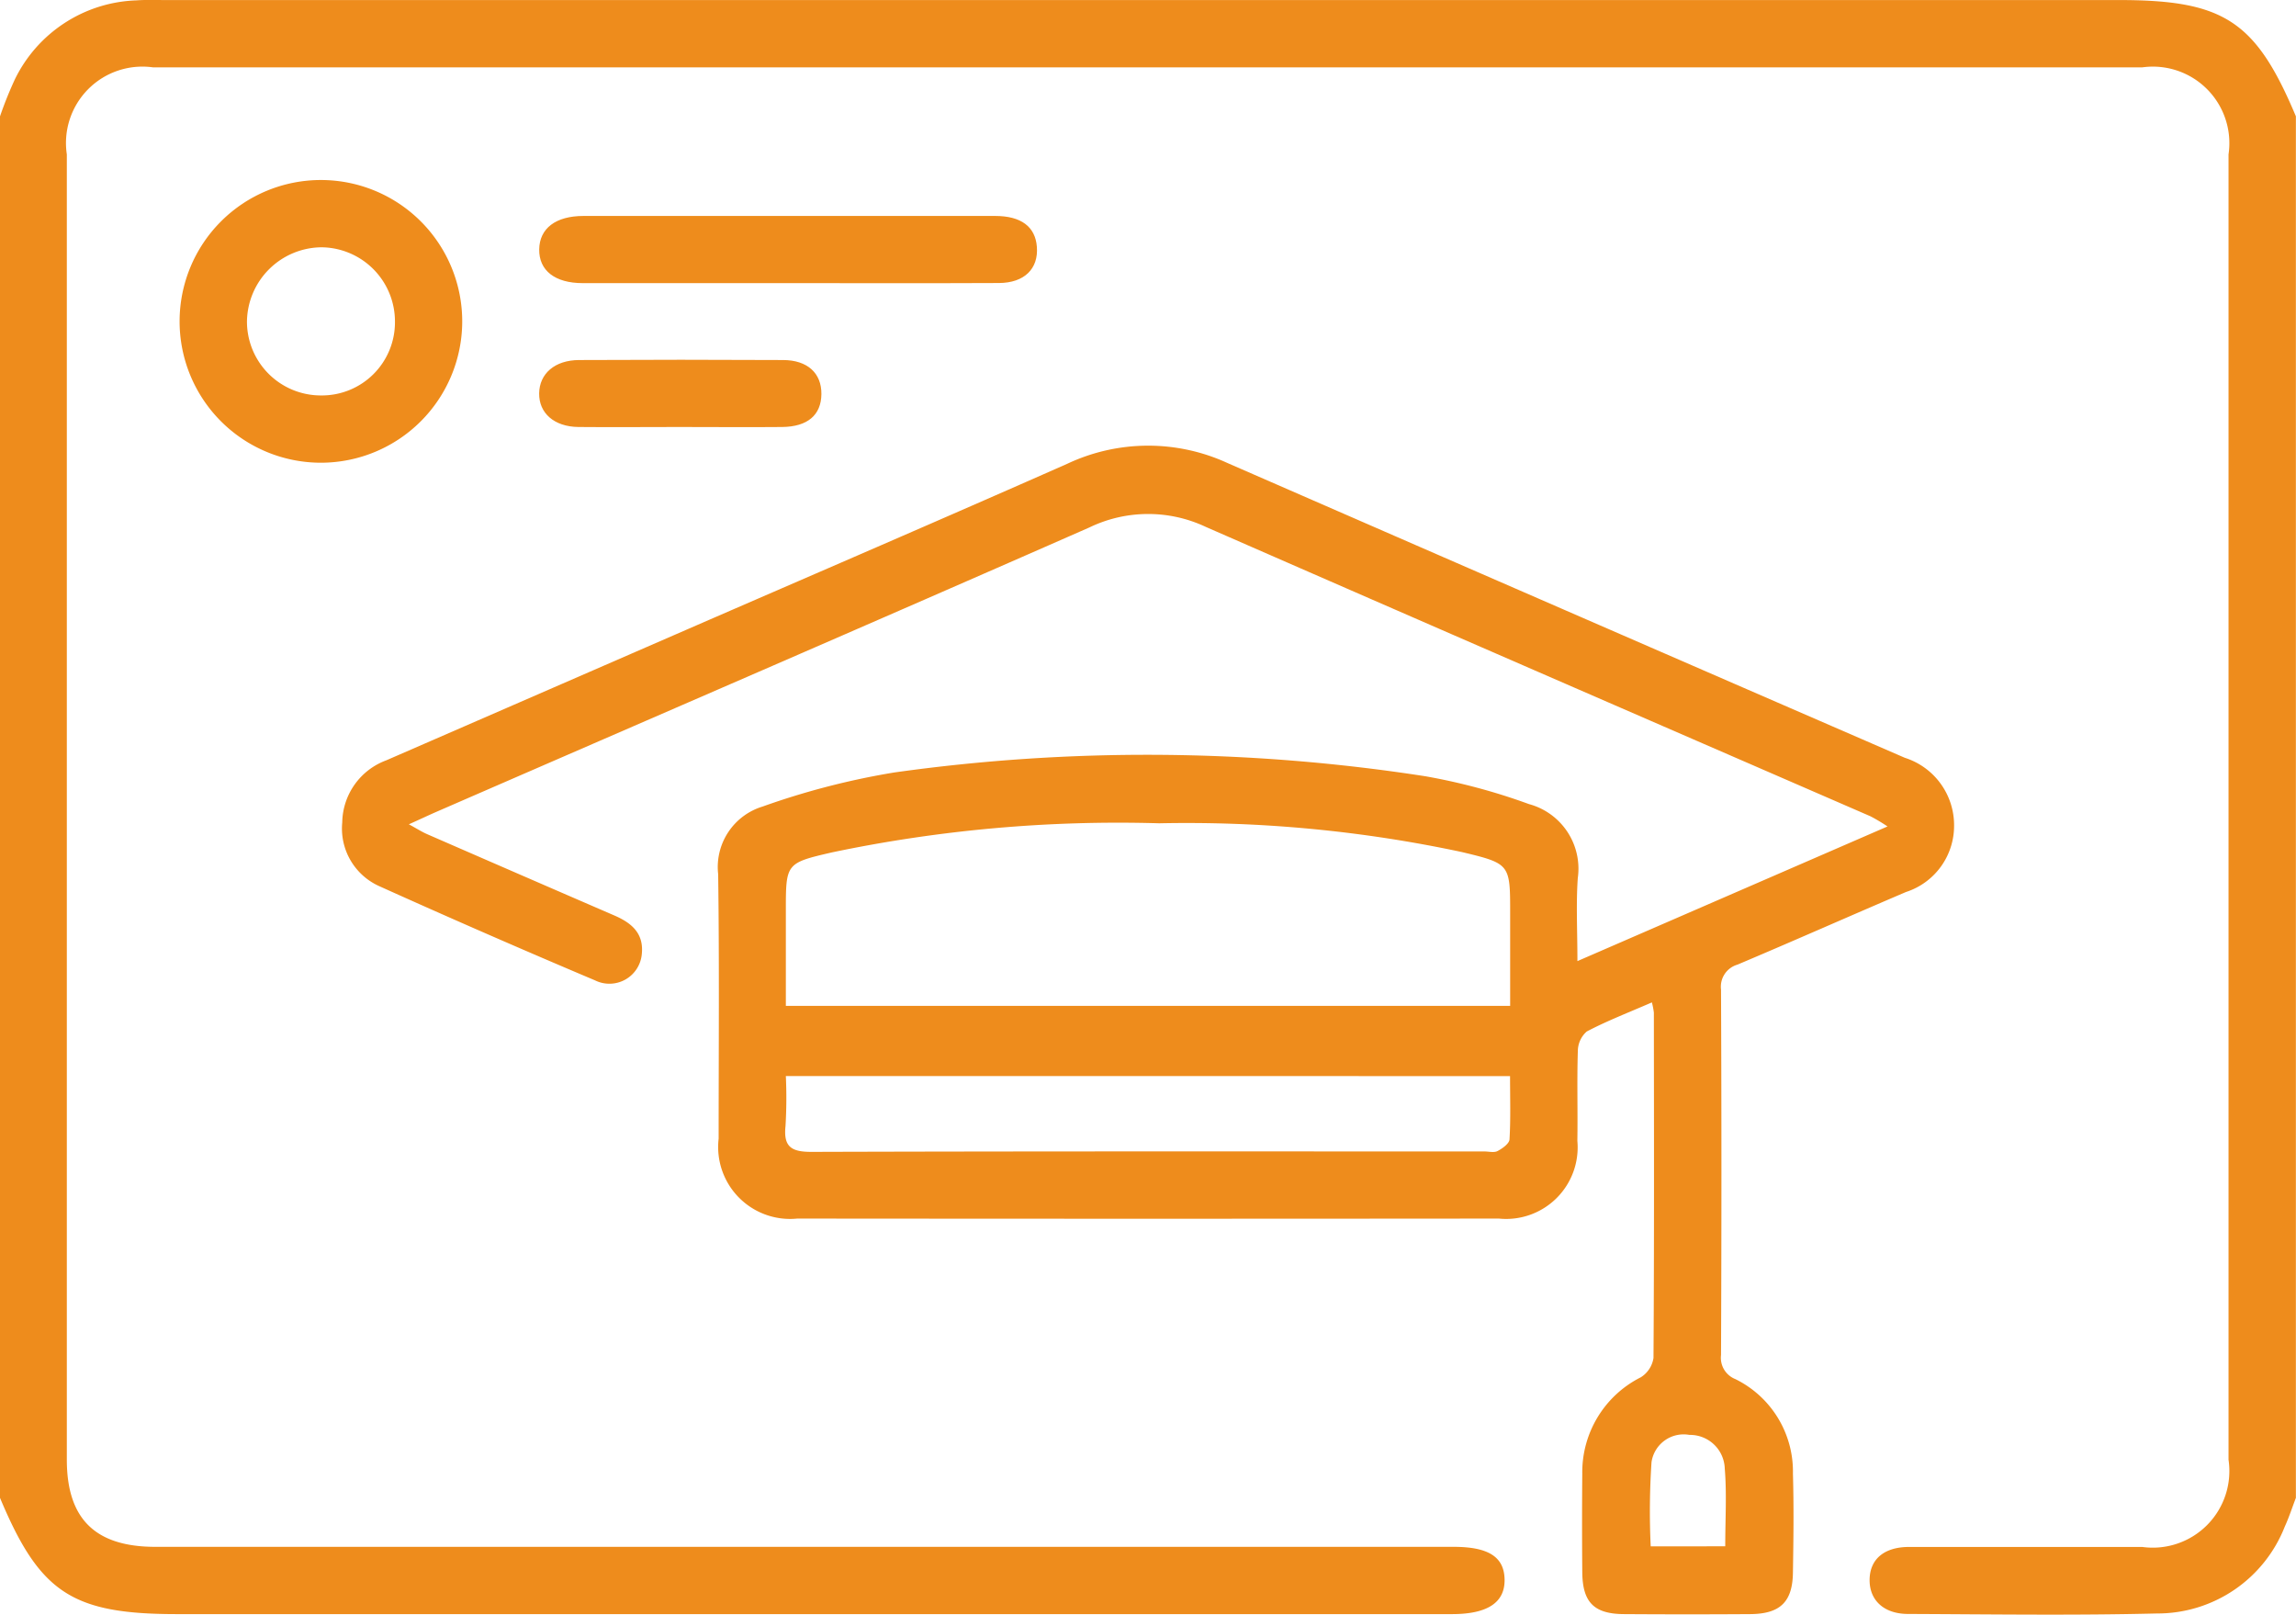
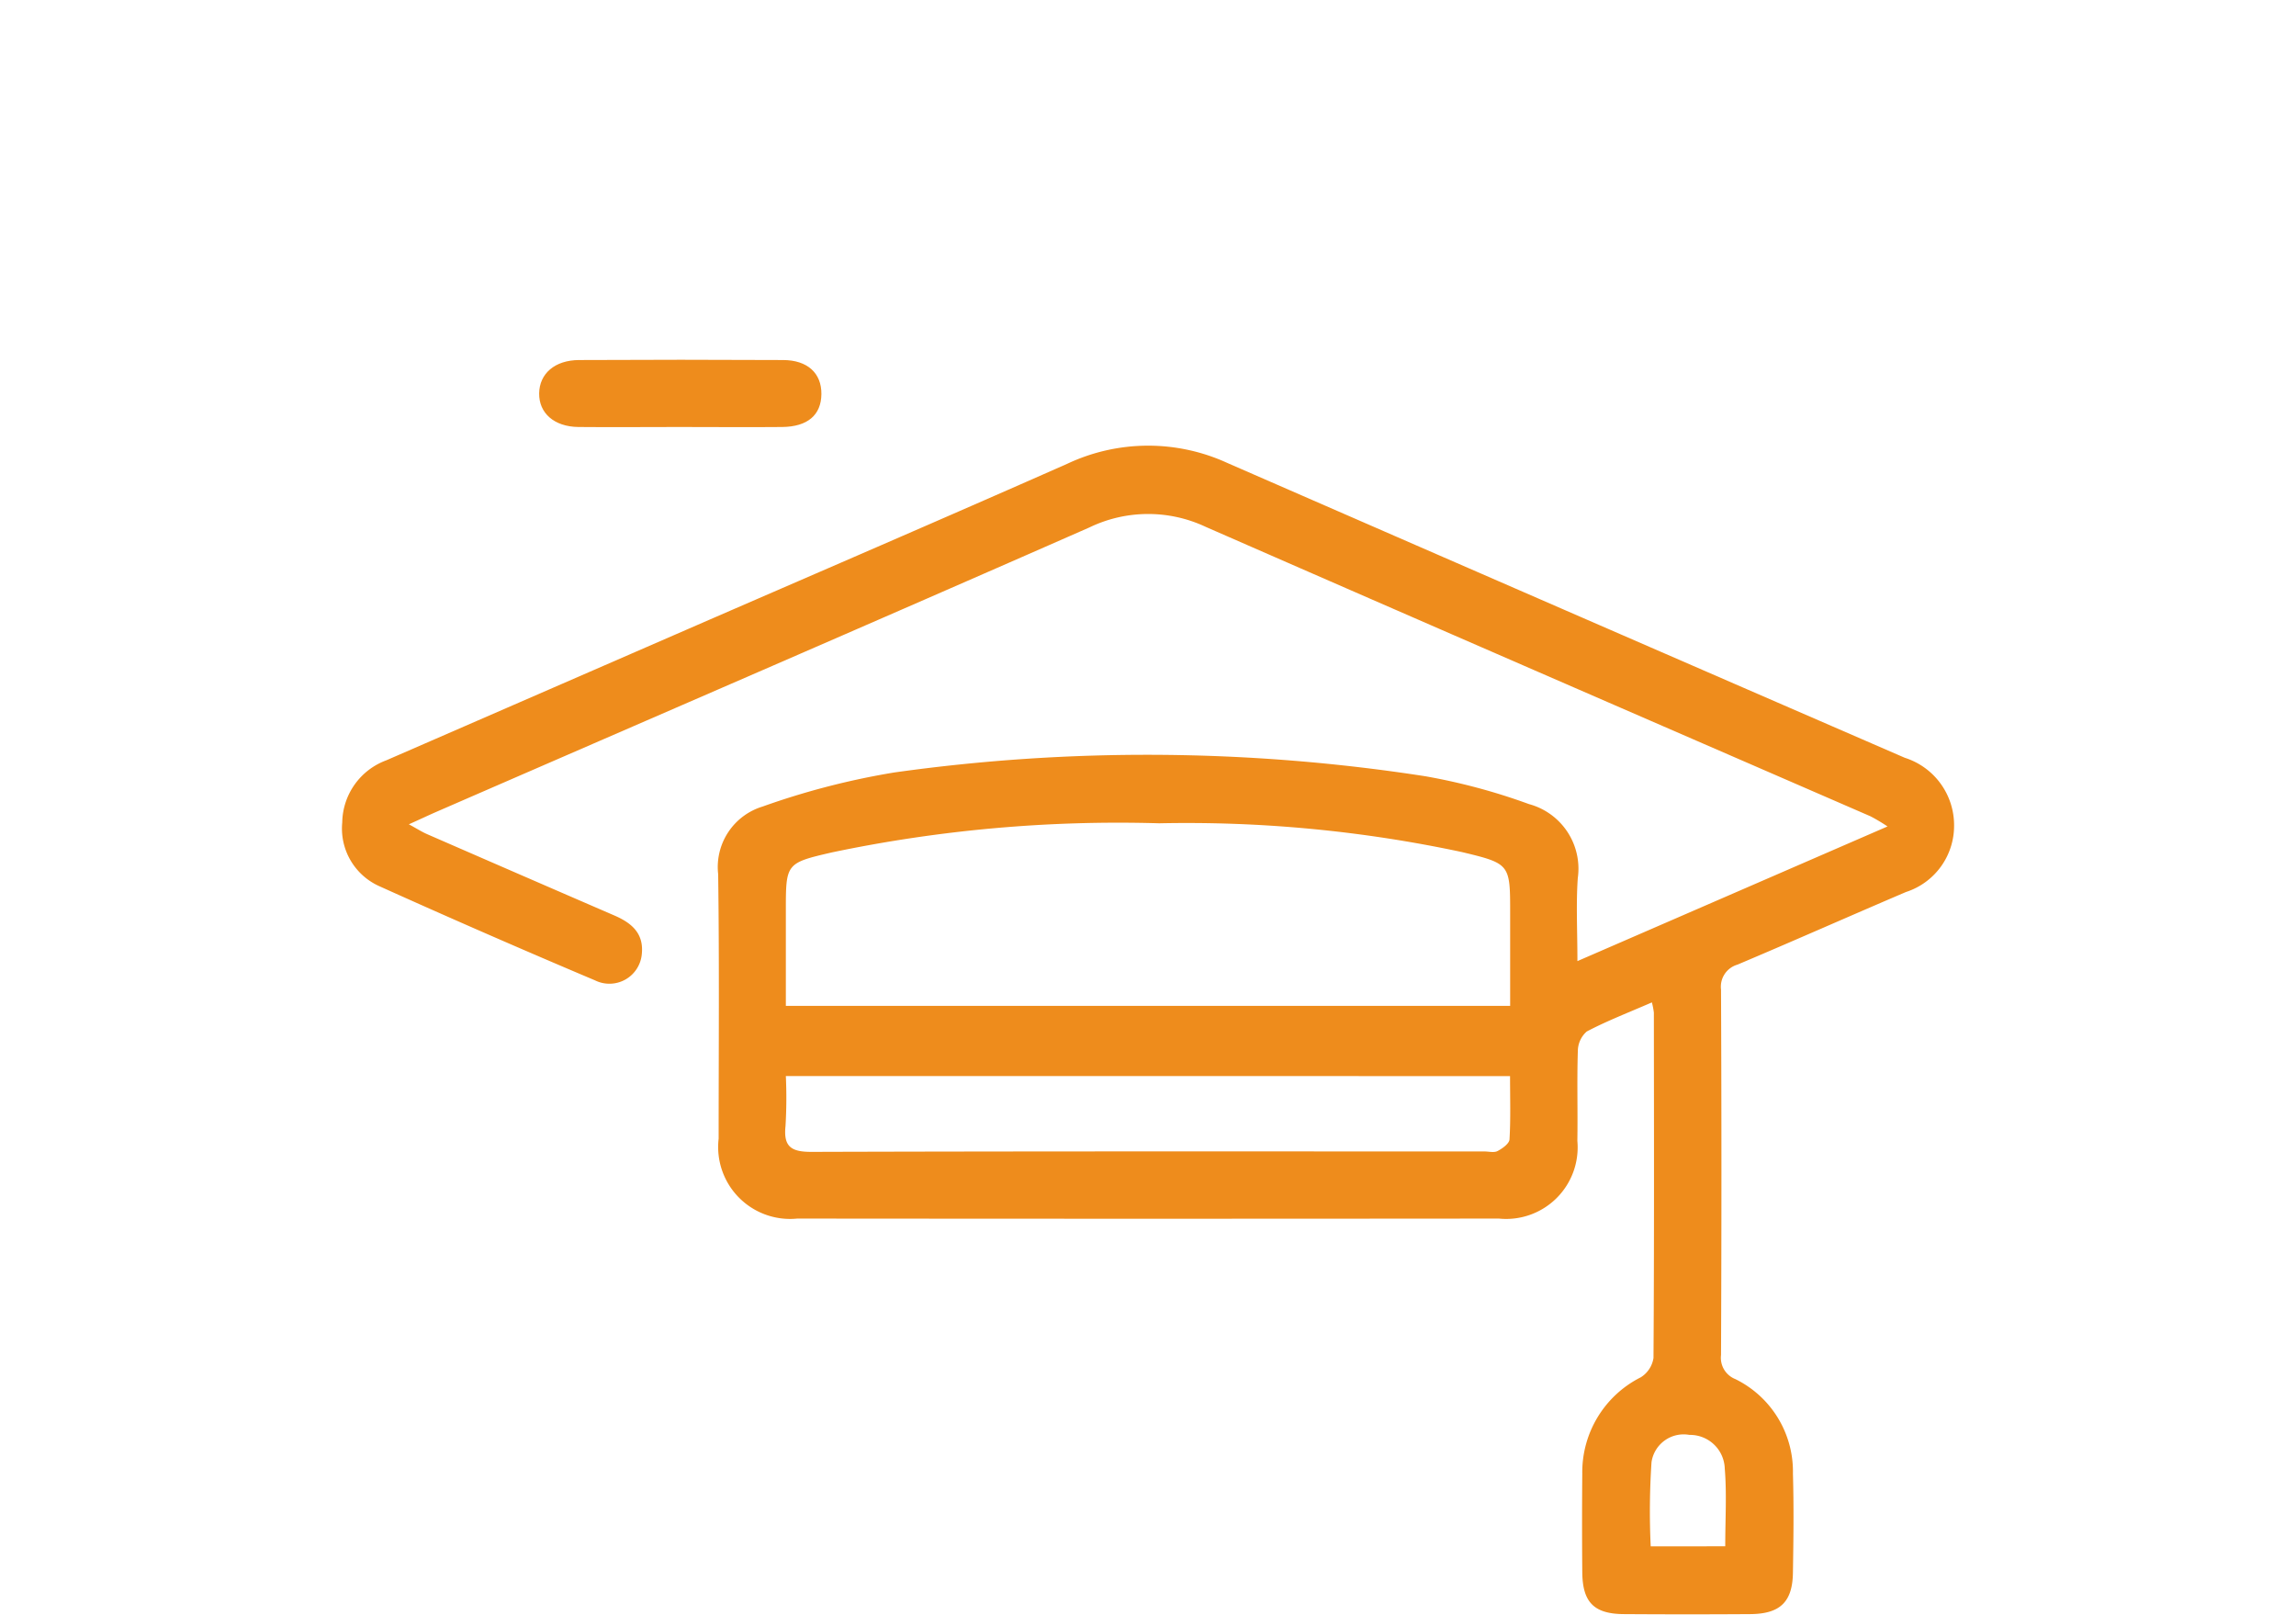
<svg xmlns="http://www.w3.org/2000/svg" id="Group_1460" data-name="Group 1460" width="42.943" height="30.192" viewBox="0 0 42.943 30.192">
-   <path id="Path_3479" data-name="Path 3479" d="M114.75,263.969a7.246,7.246,0,0,1,.277-.69A2.626,2.626,0,0,1,117.3,261.8c.181-.013.363-.006.544-.006h36.541c1.961,0,2.556.391,3.306,2.174V289.8c-.069.18-.128.363-.208.538a2.559,2.559,0,0,1-2.39,1.624c-1.551.038-3.1.015-4.654.009-.455,0-.725-.257-.721-.64s.27-.612.738-.613c1.454,0,2.907,0,4.361,0a1.433,1.433,0,0,0,1.614-1.631q0-12.2,0-24.406a1.431,1.431,0,0,0-1.616-1.628h-37.2a1.429,1.429,0,0,0-1.615,1.628q0,12.2,0,24.405c0,1.107.531,1.63,1.656,1.63h24.28c.655,0,.949.189.955.613s-.312.644-.979.645H118.06c-1.964,0-2.567-.4-3.31-2.174Z" transform="translate(-114.75 -261.793)" fill="#ee8c1c" />
  <path id="Path_3480" data-name="Path 3480" d="M196.441,346.723c-.437.19-.839.345-1.218.544a.49.49,0,0,0-.167.367c-.018.558,0,1.118-.009,1.677a1.338,1.338,0,0,1-1.468,1.454q-6.562.006-13.123,0a1.345,1.345,0,0,1-1.47-1.494c0-1.649.014-3.3-.009-4.947a1.182,1.182,0,0,1,.831-1.263,14.153,14.153,0,0,1,2.461-.637,33.982,33.982,0,0,1,9.938.071,11.453,11.453,0,0,1,1.935.52,1.251,1.251,0,0,1,.913,1.384c-.034.486-.007.976-.007,1.552l5.8-2.518a3.367,3.367,0,0,0-.319-.19c-4.145-1.8-8.294-3.6-12.434-5.412a2.528,2.528,0,0,0-2.172.01c-4.061,1.785-8.134,3.543-12.2,5.312-.153.066-.3.137-.531.24.152.082.247.144.35.188q1.746.761,3.494,1.517c.32.138.553.332.513.721a.608.608,0,0,1-.875.492q-2.024-.855-4.028-1.758a1.181,1.181,0,0,1-.7-1.194,1.259,1.259,0,0,1,.823-1.162l5.6-2.436c2.38-1.035,4.764-2.06,7.137-3.109a3.552,3.552,0,0,1,3-.013q6.33,2.762,12.665,5.51a1.322,1.322,0,0,1,.922,1.268,1.3,1.3,0,0,1-.9,1.242c-1.052.449-2.1.914-3.152,1.358a.43.43,0,0,0-.307.466q.015,3.417,0,6.834a.428.428,0,0,0,.269.45,1.925,1.925,0,0,1,1.076,1.767c.018.615.01,1.23,0,1.845-.006.554-.238.778-.8.782q-1.174.008-2.348,0c-.571,0-.787-.218-.792-.783q-.008-.922,0-1.845a1.986,1.986,0,0,1,1.094-1.8.518.518,0,0,0,.238-.362c.014-2.152.009-4.3.007-6.457A1.474,1.474,0,0,0,196.441,346.723Zm-2.651.065v-1.735c0-.917,0-.925-.907-1.142a24.633,24.633,0,0,0-5.656-.537,26.086,26.086,0,0,0-6.116.543c-.868.2-.868.207-.868,1.092v1.779ZM180.243,348.1a8.963,8.963,0,0,1-.006.932c-.042.394.11.487.49.486,4.193-.013,8.387-.008,12.58-.008.084,0,.182.027.248-.008.091-.048.219-.139.223-.218.023-.386.01-.774.01-1.183Zm17.57,8.793c0-.512.03-.985-.009-1.452a.65.65,0,0,0-.661-.631.607.607,0,0,0-.709.51,13.9,13.9,0,0,0-.015,1.574Z" transform="translate(-165.545 -327.98)" fill="#ee8c1c" />
-   <path id="Path_3481" data-name="Path 3481" d="M147.444,297.18a2.643,2.643,0,1,1,2.64-2.625A2.645,2.645,0,0,1,147.444,297.18Zm1.382-2.635a1.387,1.387,0,0,0-1.377-1.393,1.407,1.407,0,0,0-1.391,1.387,1.382,1.382,0,0,0,1.385,1.383A1.367,1.367,0,0,0,148.826,294.545Z" transform="translate(-141.439 -288.528)" fill="#ee8c1c" />
-   <path id="Path_3482" data-name="Path 3482" d="M209.59,299.139q-1.926,0-3.852,0c-.521,0-.819-.237-.814-.63s.308-.626.828-.626q3.852,0,7.7,0c.485,0,.751.2.78.577.032.409-.233.675-.71.677C212.213,299.143,210.9,299.139,209.59,299.139Z" transform="translate(-194.839 -293.845)" fill="#ee8c1c" />
  <path id="Path_3483" data-name="Path 3483" d="M207.543,323.175c-.628,0-1.257.006-1.886,0-.452-.006-.737-.26-.732-.629s.293-.621.746-.623q1.906-.01,3.813,0c.463,0,.724.249.72.637s-.254.61-.734.615C208.828,323.181,208.185,323.175,207.543,323.175Z" transform="translate(-194.841 -315.191)" fill="#ee8c1c" />
</svg>